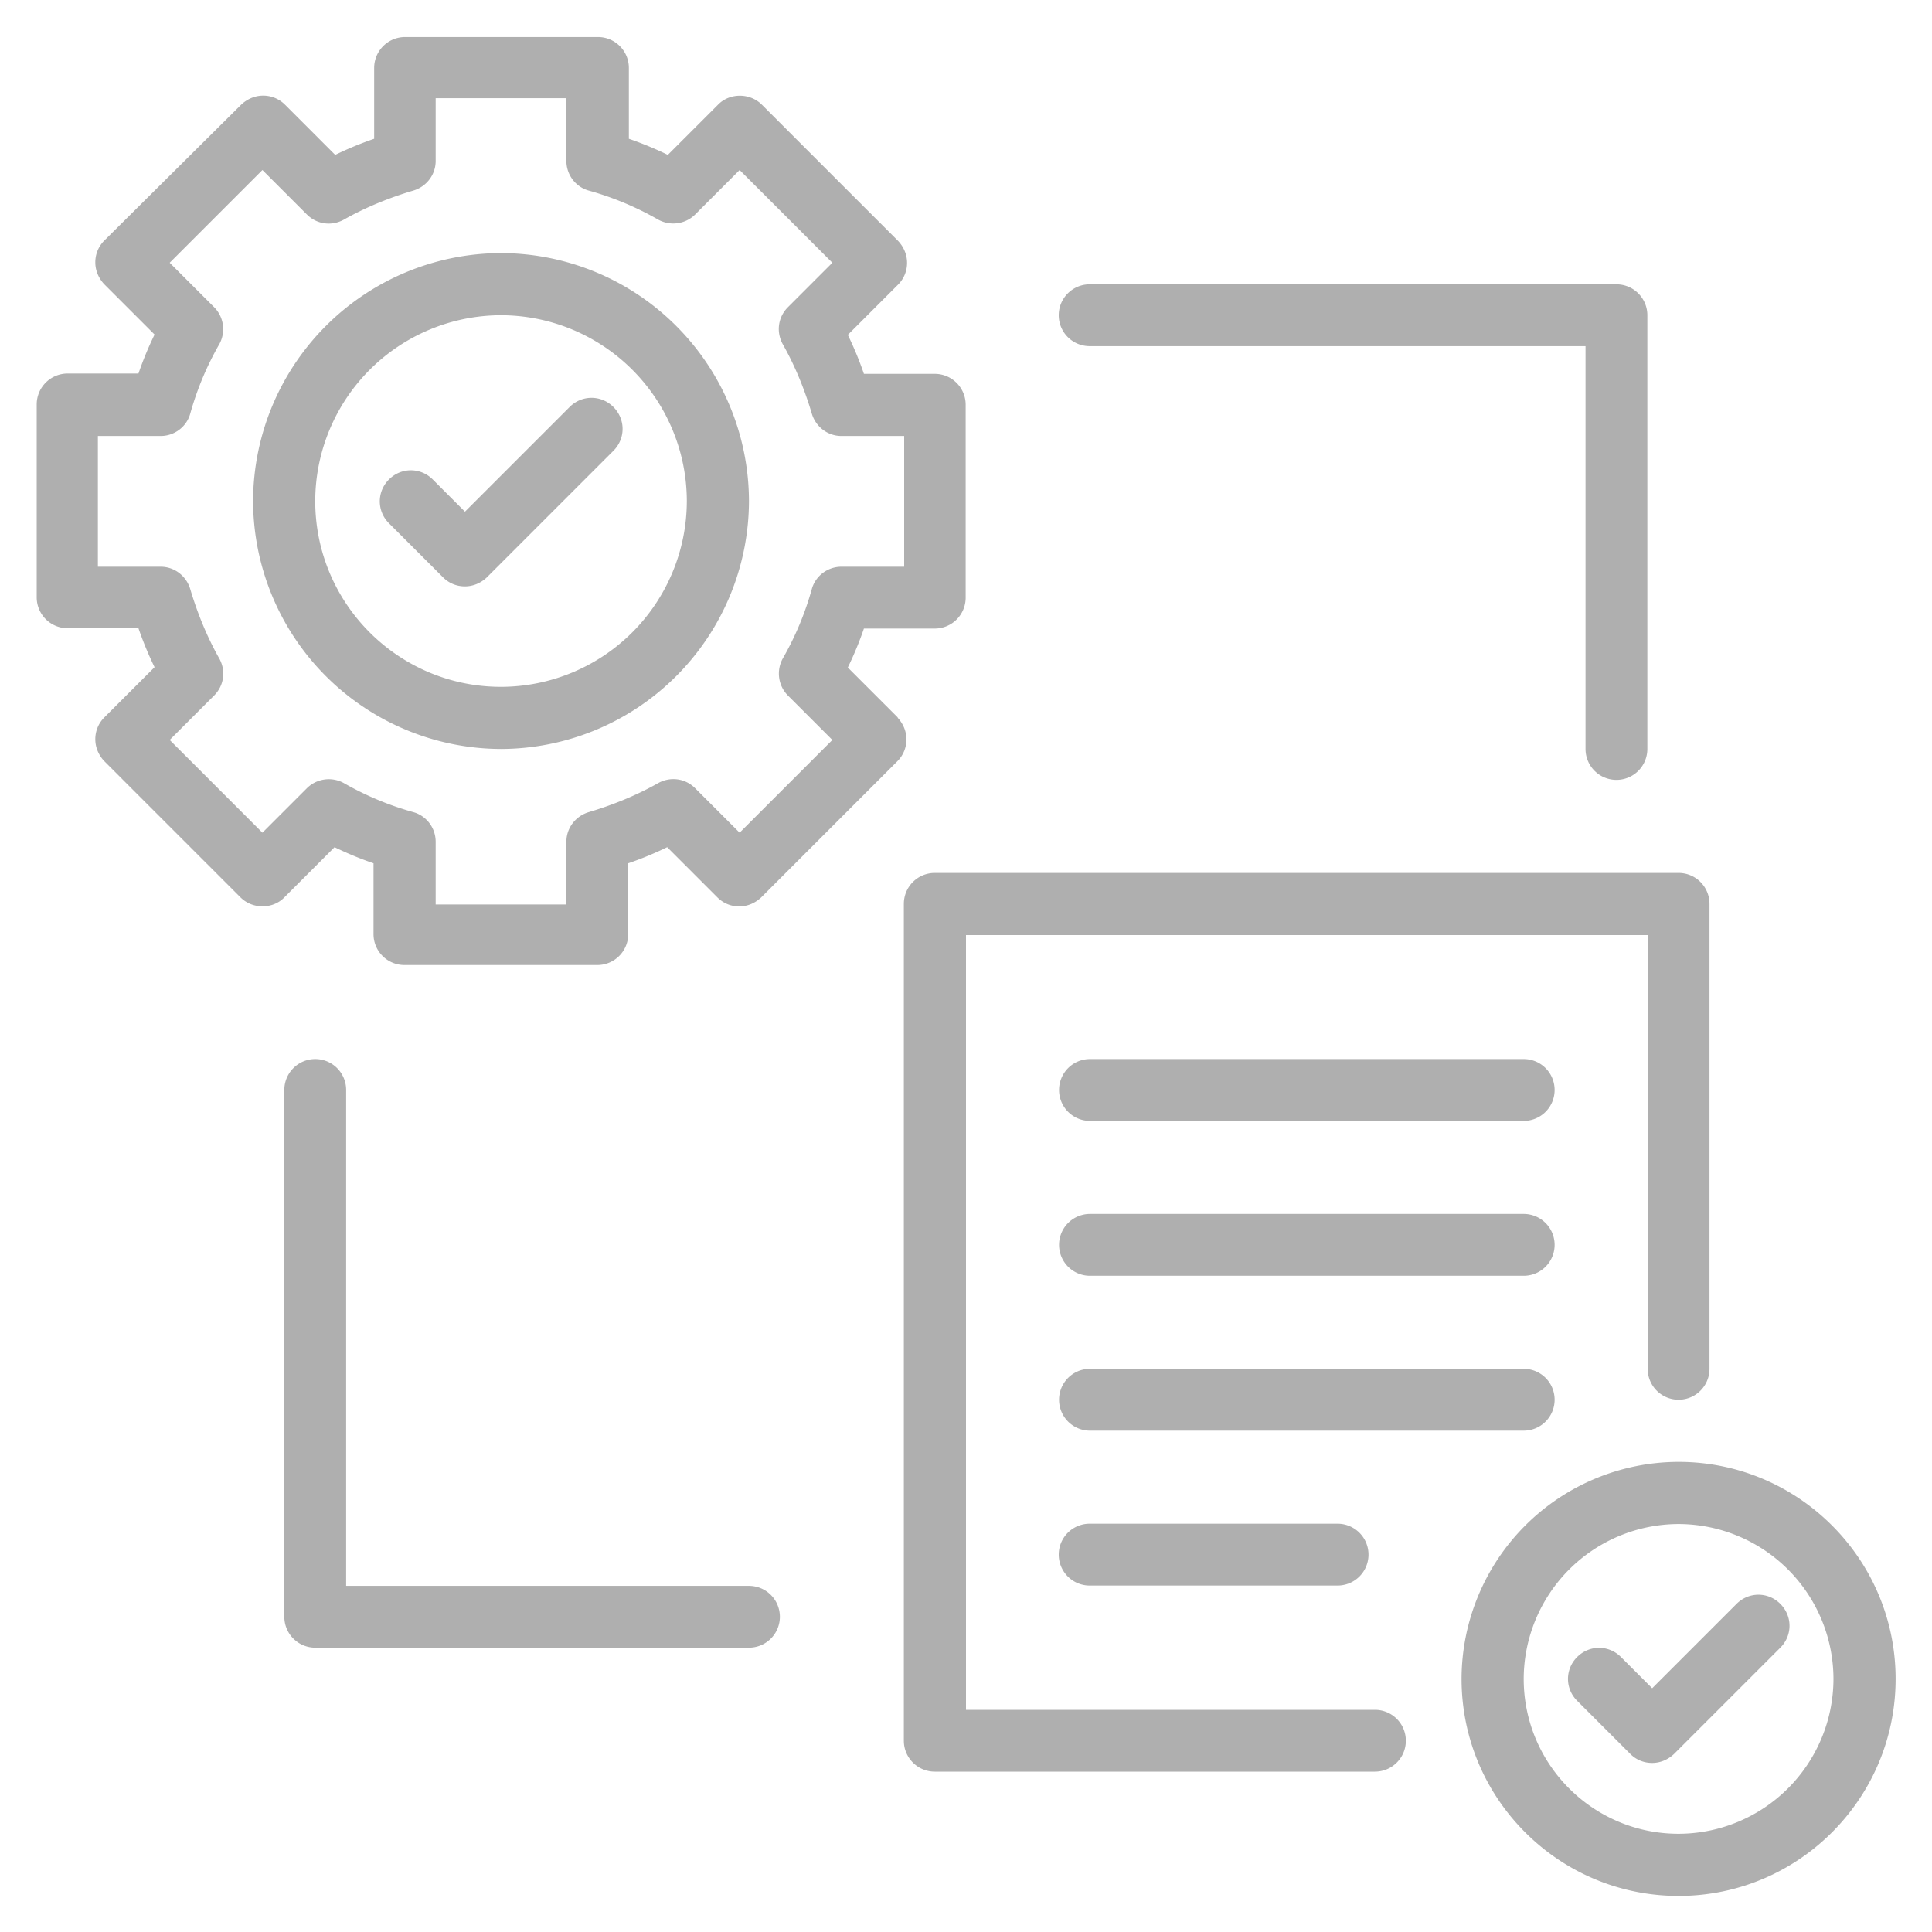
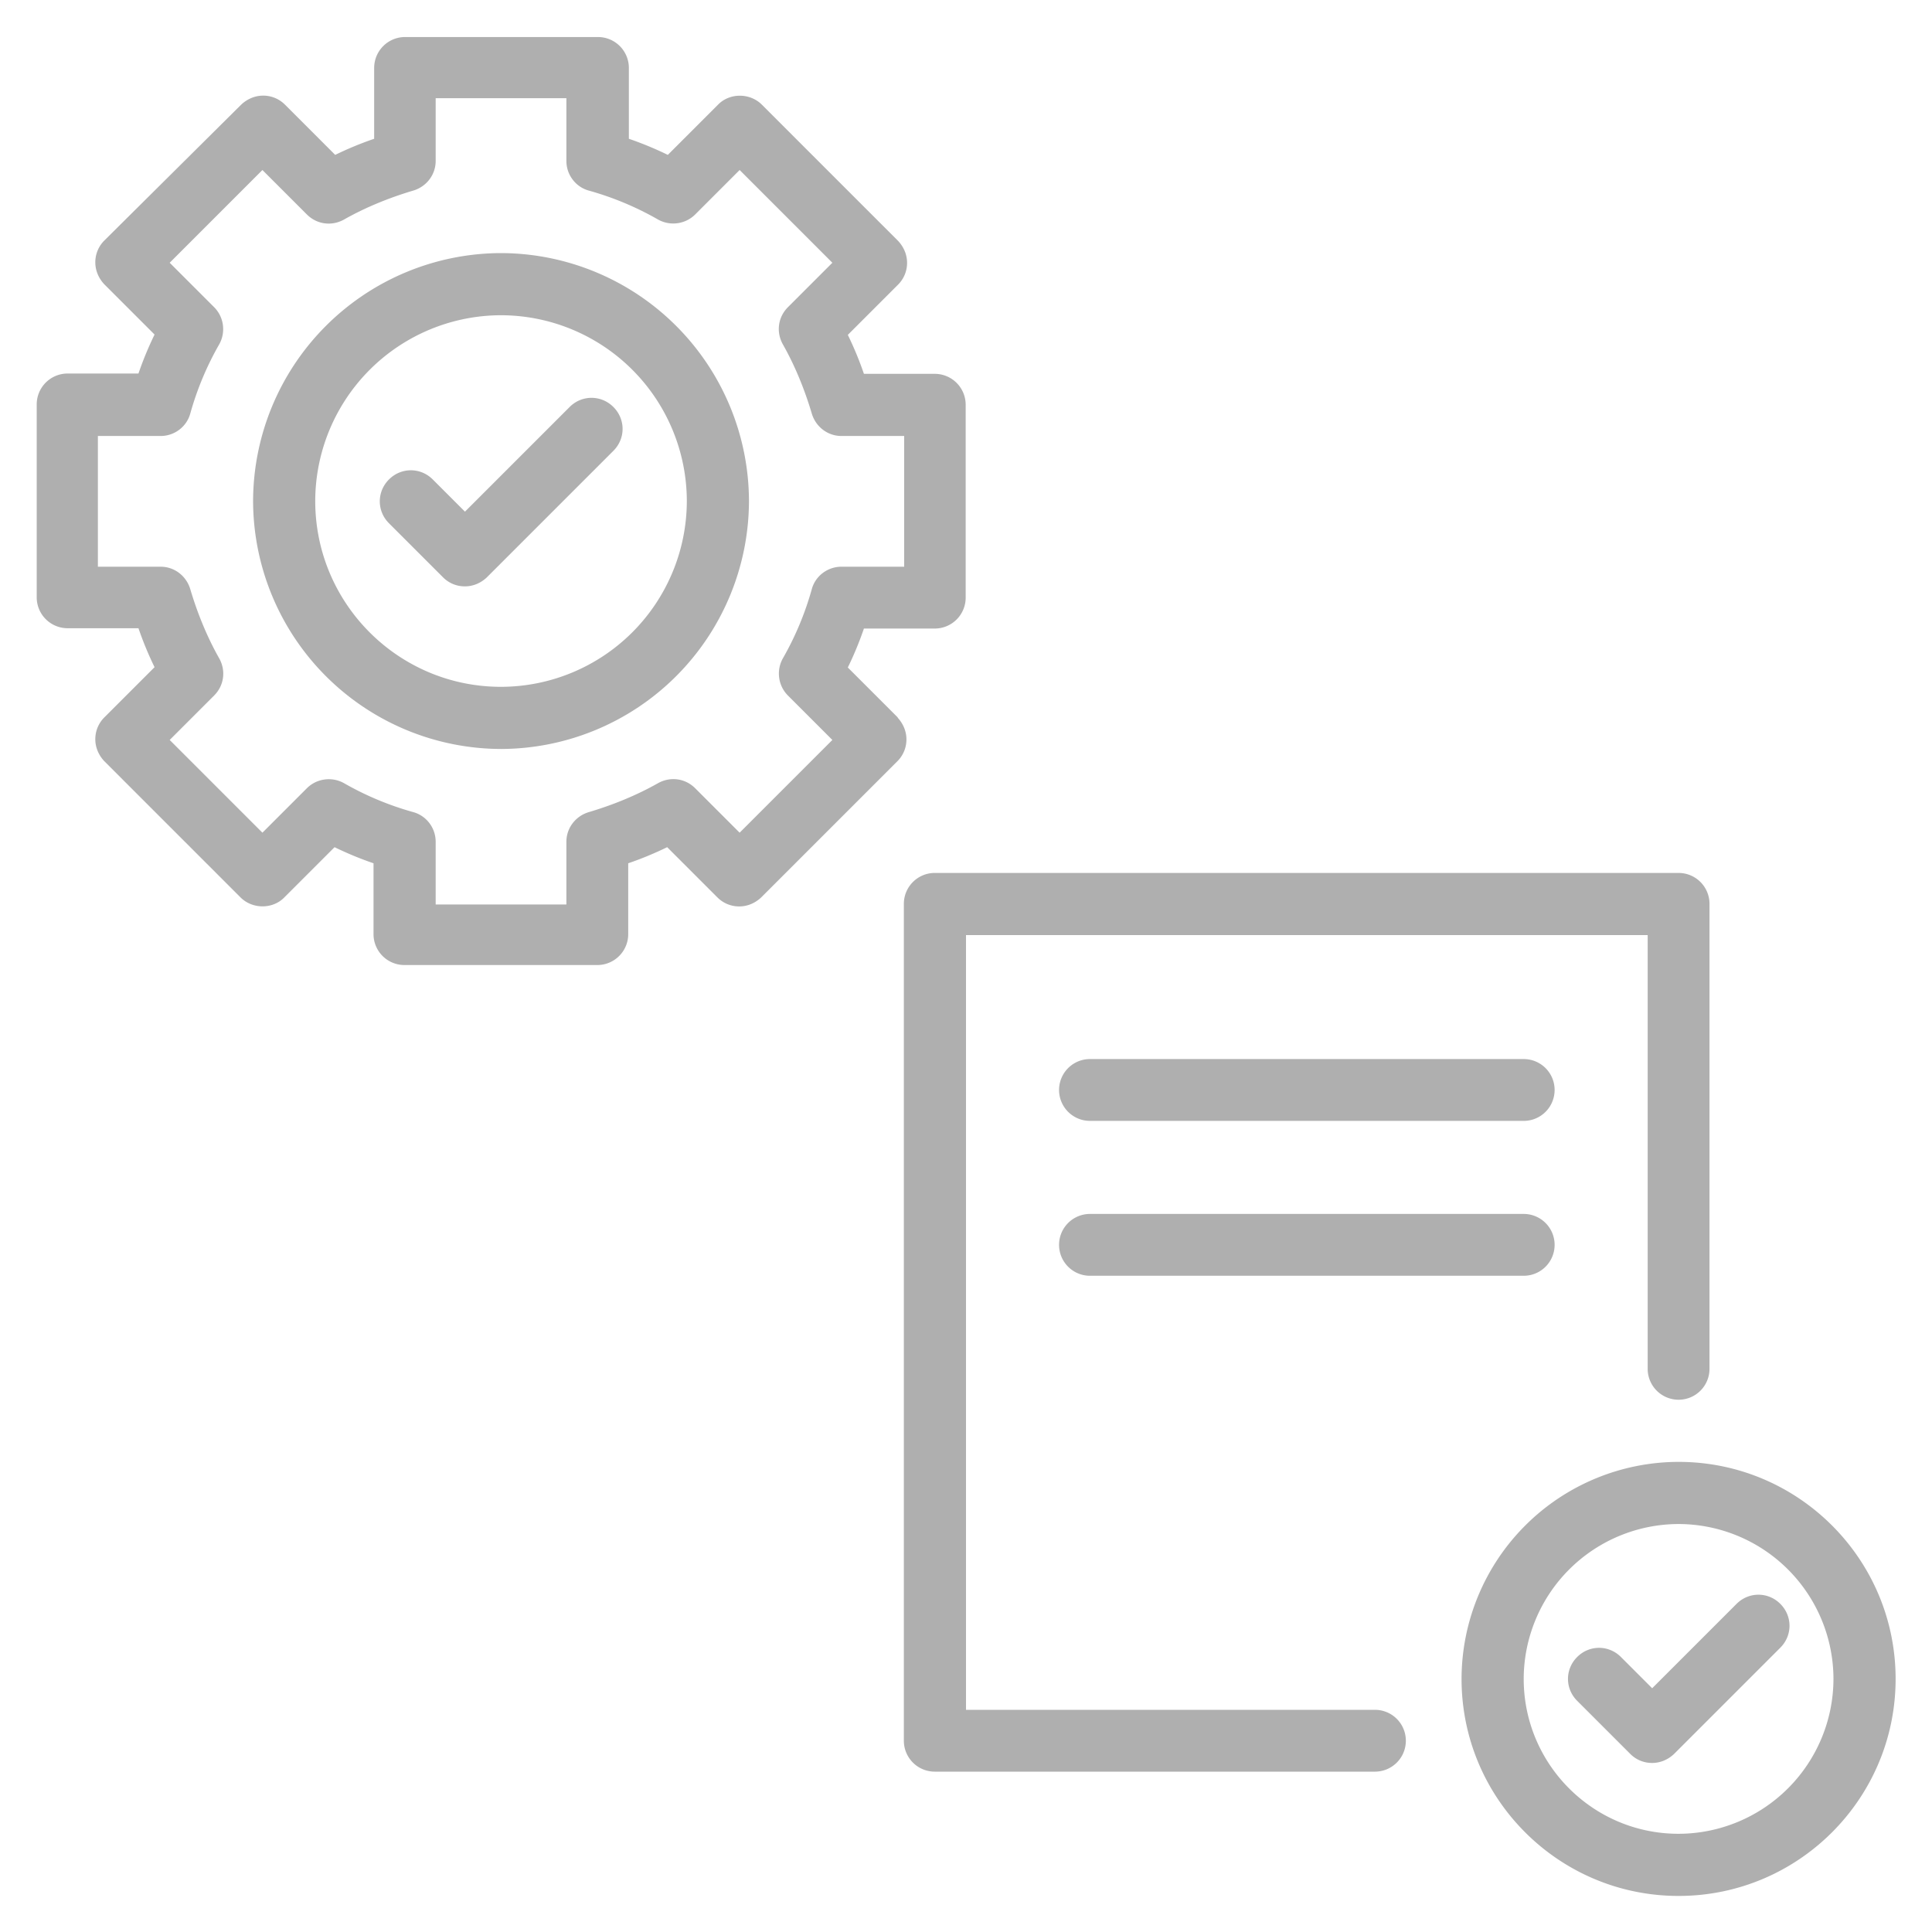
<svg xmlns="http://www.w3.org/2000/svg" viewBox="0 0 60 60">
  <g fill="#afafaf">
    <path d="M17.69 12.64l-3.25 3.25-1-1c-.38-.38-.98-.38-1.36 0s-.38.98 0 1.36l1.68 1.68c.19.19.43.28.68.28s.49-.1.68-.28L19.05 14c.38-.38.38-.98 0-1.36s-.98-.38-1.36 0h0zm-2.13-4.78a7.72 7.72 0 0 0-7.7 7.7 7.72 7.72 0 0 0 7.7 7.7 7.72 7.72 0 0 0 7.7-7.7 7.72 7.72 0 0 0-7.7-7.7zm0 13.47c-3.19 0-5.77-2.59-5.77-5.77a5.78 5.78 0 0 1 5.77-5.77 5.78 5.78 0 0 1 5.77 5.77 5.78 5.78 0 0 1-5.77 5.77zm12.33.96l-1.56-1.56a10.62 10.62 0 0 0 .5-1.21h2.2a.96.96 0 0 0 .96-.96v-5.99a.96.96 0 0 0-.96-.96h-2.2a10.62 10.62 0 0 0-.5-1.21l1.56-1.56a.95.95 0 0 0 .28-.68c0-.26-.11-.5-.28-.68l-4.23-4.23c-.37-.37-1-.37-1.36 0l-1.56 1.56a10.62 10.62 0 0 0-1.21-.5v-2.2a.96.96 0 0 0-.96-.96h-5.99a.96.96 0 0 0-.96.96v2.2a10.62 10.62 0 0 0-1.21.5L8.85 3.25a.95.95 0 0 0-.68-.28c-.26 0-.5.11-.68.28L3.24 7.47a.95.95 0 0 0-.28.68c0 .26.11.5.28.68l1.56 1.56a10.62 10.62 0 0 0-.5 1.21H2.1a.96.96 0 0 0-.96.96v5.99a.96.96 0 0 0 .96.96h2.2a10.62 10.62 0 0 0 .5 1.21l-1.56 1.56a.95.95 0 0 0-.28.68c0 .26.11.5.28.68l4.23 4.23c.37.37 1 .37 1.36 0l1.56-1.56a10.62 10.62 0 0 0 1.21.5v2.2a.96.96 0 0 0 .96.96h5.99a.96.96 0 0 0 .96-.96v-2.2a10.62 10.62 0 0 0 1.21-.5l1.56 1.56a.95.95 0 0 0 .68.28c.26 0 .5-.11.68-.28l4.23-4.23a.95.95 0 0 0 .28-.68c0-.26-.11-.5-.28-.68zm-3.42-.69l1.38 1.38-2.88 2.88-1.38-1.38c-.31-.31-.77-.37-1.15-.16-.67.38-1.41.68-2.15.9-.41.12-.7.49-.7.92v1.95h-4.06v-1.95c0-.43-.29-.81-.7-.92-.75-.21-1.47-.51-2.15-.9-.38-.21-.85-.14-1.15.16l-1.38 1.38-2.88-2.88 1.38-1.38c.31-.31.37-.77.16-1.15-.38-.67-.68-1.41-.9-2.15-.12-.41-.49-.7-.92-.7H3.04v-4.06h1.95c.43 0 .81-.29.92-.7.21-.75.51-1.47.9-2.15.21-.38.14-.85-.16-1.15L5.27 8.16l2.88-2.88 1.38 1.38c.31.31.77.37 1.15.16.67-.38 1.41-.68 2.15-.9.41-.12.7-.49.7-.92V3.05h4.06V5c0 .43.29.81.7.92.75.21 1.47.51 2.15.9.38.21.85.14 1.15-.16l1.38-1.38 2.88 2.88-1.38 1.38c-.31.31-.37.77-.16 1.15.38.67.68 1.41.9 2.15.12.41.49.7.92.7h1.95v4.06h-1.95c-.43 0-.81.29-.92.7-.21.75-.51 1.47-.9 2.15-.21.38-.14.85.16 1.15zM42.7 53.1H30V29.04h21.17v13.47a.96.96 0 1 0 1.92 0V28.07a.96.96 0 0 0-.96-.96h-23.1a.96.96 0 0 0-.96.96v25.99a.96.96 0 0 0 .96.96H42.7a.96.96 0 1 0 0-1.92zm9.43-7.7a6.75 6.75 0 0 0-6.74 6.74c0 3.72 3.02 6.74 6.74 6.74s6.74-3.02 6.74-6.74-3.02-6.74-6.74-6.74zm0 11.55c-2.66 0-4.81-2.16-4.81-4.81a4.82 4.82 0 0 1 4.81-4.81 4.82 4.82 0 0 1 4.81 4.81 4.82 4.82 0 0 1-4.81 4.81zm3.16-7.14c-.38-.38-.98-.38-1.36 0l-2.62 2.62-.97-.97c-.38-.38-.98-.38-1.36 0s-.38.98 0 1.36l1.65 1.65c.19.19.43.28.68.28s.49-.1.68-.28l3.3-3.3c.38-.38.38-.98 0-1.36h0z" />
    <use href="#B" />
    <use href="#B" y="4.81" />
-     <path d="M48.28 43.47a.96.96 0 0 0-.96-.96H33.85a.96.96 0 1 0 0 1.92h13.47a.96.96 0 0 0 .96-.96zm-14.44 3.85a.96.96 0 1 0 0 1.92h7.7a.96.96 0 1 0 0-1.92h-7.7zm0-36.57h15.4v12.51a.96.96 0 1 0 1.92 0V9.79a.96.96 0 0 0-.96-.96H33.84a.96.96 0 1 0 0 1.92zm-10.58 38.5H10.75v-15.4a.96.96 0 1 0-1.92 0v16.36a.96.96 0 0 0 .96.96h13.47a.96.96 0 1 0 0-1.92z" />
  </g>
  <defs>
    <path id="B" d="M47.32 32.89H33.85a.96.96 0 1 0 0 1.92h13.47a.96.96 0 1 0 0-1.92z" />
  </defs>
</svg>